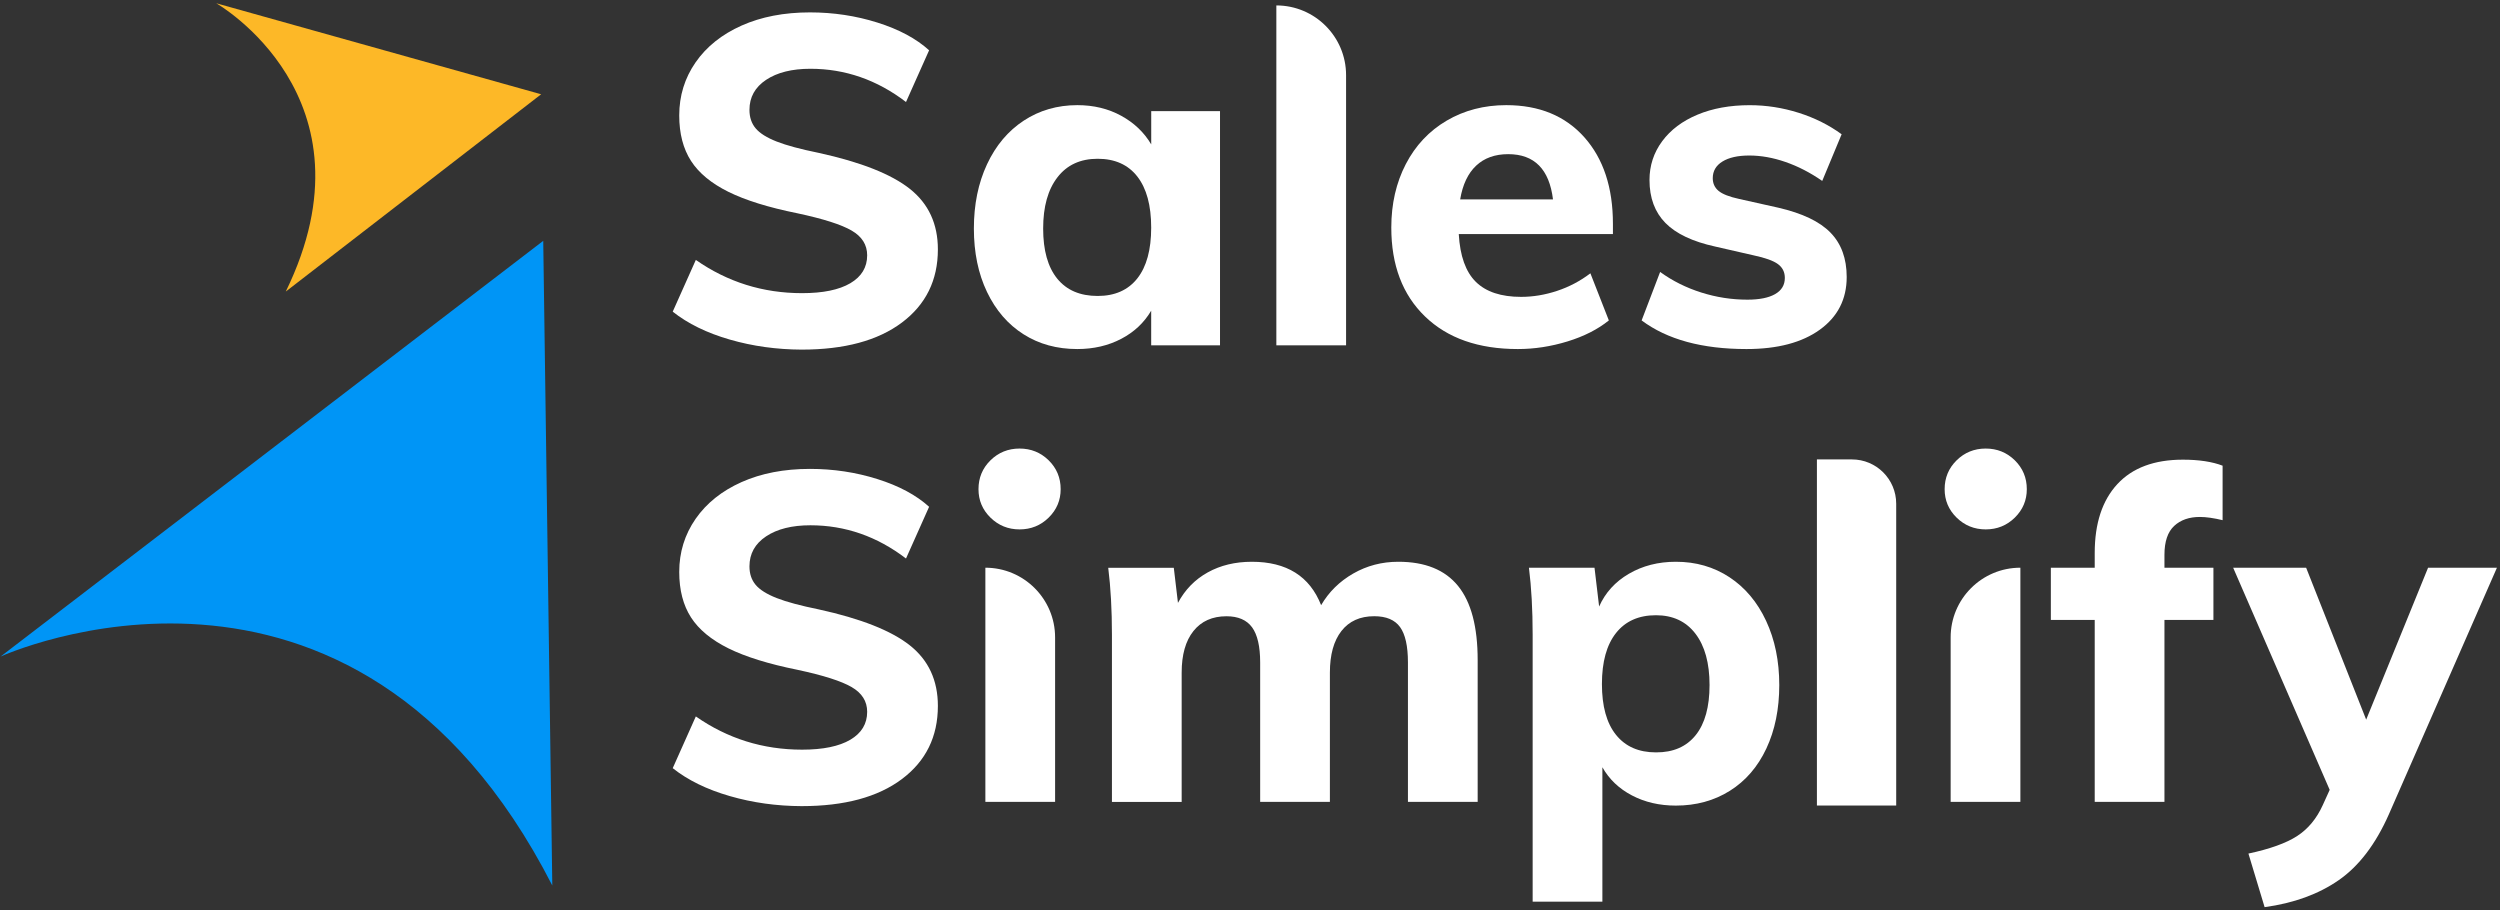
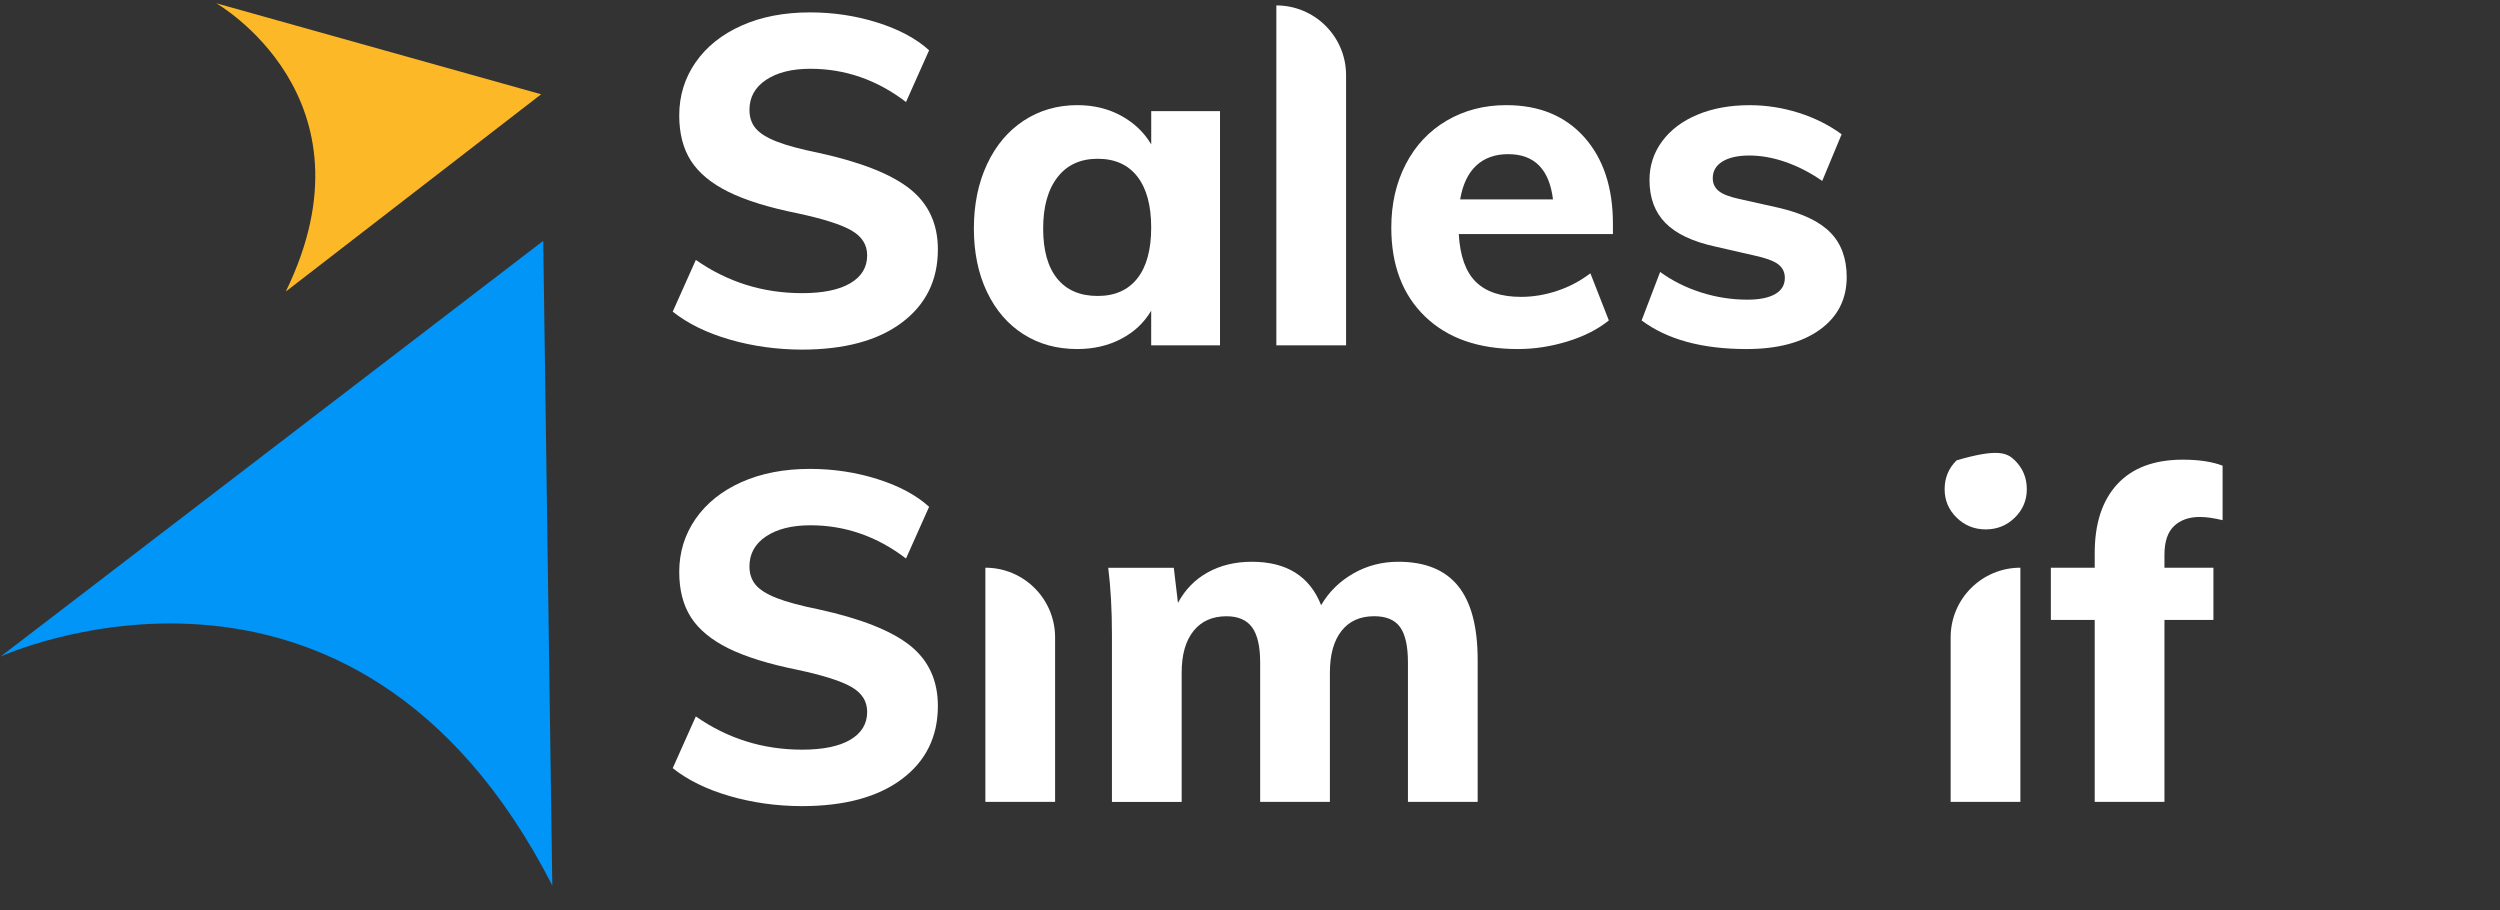
<svg xmlns="http://www.w3.org/2000/svg" width="607" height="221" viewBox="0 0 607 221" fill="none">
  <rect x="0" y="0" width="607" height="221" fill="#333333" stroke="none" />
  <path d="M0.128 159.419C0.128 159.419 85.598 120.199 134.098 214.999L131.898 58.478L0.128 159.419Z" fill="#0095F6" />
  <path d="M52.498 0.789C52.498 0.789 92.438 23.559 69.388 70.789L131.388 22.889L52.498 0.789Z" fill="#FDB827" />
  <path d="M177.188 82.448C171.618 80.838 166.998 78.578 163.338 75.668L168.948 63.108C176.648 68.488 185.248 71.178 194.738 71.178C199.818 71.178 203.728 70.378 206.458 68.768C209.188 67.158 210.548 64.898 210.548 61.988C210.548 59.448 209.298 57.448 206.788 55.988C204.288 54.528 199.888 53.128 193.618 51.788C186.588 50.368 180.998 48.628 176.858 46.578C172.708 44.518 169.678 42.018 167.778 39.068C165.878 36.118 164.918 32.438 164.918 28.028C164.918 23.248 166.248 18.948 168.898 15.128C171.548 11.318 175.268 8.348 180.058 6.208C184.838 4.078 190.378 3.008 196.658 3.008C202.338 3.008 207.798 3.828 213.028 5.478C218.258 7.118 222.448 9.368 225.588 12.208L219.978 24.768C212.948 19.388 205.208 16.698 196.768 16.698C192.278 16.698 188.698 17.598 186.008 19.388C183.318 21.178 181.968 23.608 181.968 26.678C181.968 28.468 182.468 29.968 183.478 31.168C184.488 32.368 186.188 33.428 188.578 34.368C190.968 35.308 194.368 36.218 198.778 37.118C209.018 39.358 216.398 42.278 220.928 45.868C225.448 49.458 227.718 54.358 227.718 60.558C227.718 68.038 224.798 73.958 218.968 78.328C213.138 82.698 205.028 84.888 194.638 84.888C188.568 84.858 182.758 84.058 177.188 82.448Z" fill="white" />
  <path d="M296.218 26.999V83.849H279.508V75.439C277.788 78.359 275.358 80.639 272.218 82.279C269.078 83.919 265.528 84.749 261.568 84.749C256.638 84.749 252.278 83.559 248.508 81.159C244.738 78.769 241.778 75.349 239.648 70.899C237.518 66.449 236.458 61.309 236.458 55.479C236.458 49.649 237.518 44.449 239.648 39.889C241.778 35.329 244.748 31.799 248.568 29.289C252.378 26.789 256.718 25.529 261.578 25.529C265.538 25.529 269.088 26.389 272.228 28.109C275.368 29.829 277.798 32.149 279.518 35.059V26.989H296.218V26.999ZM276.148 67.589C278.388 64.749 279.508 60.639 279.508 55.259C279.508 49.879 278.388 45.749 276.148 42.869C273.908 39.989 270.688 38.549 266.508 38.549C262.318 38.549 259.068 40.049 256.758 43.039C254.438 46.029 253.278 50.179 253.278 55.489C253.278 60.799 254.418 64.849 256.698 67.659C258.978 70.459 262.248 71.859 266.508 71.859C270.688 71.859 273.898 70.439 276.148 67.589Z" fill="white" />
  <path d="M309.897 1.318C319.247 1.318 326.827 8.898 326.827 18.248V83.848H309.897V1.318Z" fill="white" />
  <path d="M391.638 56.829H354.188C354.488 62.139 355.868 66.009 358.338 68.439C360.808 70.869 364.468 72.079 369.328 72.079C372.248 72.079 375.158 71.589 378.078 70.619C380.998 69.649 383.688 68.229 386.148 66.359L390.628 77.799C387.938 79.969 384.588 81.669 380.588 82.899C376.588 84.129 372.568 84.749 368.538 84.749C358.968 84.749 351.458 82.119 345.998 76.839C340.538 71.569 337.808 64.379 337.808 55.249C337.808 49.489 338.988 44.359 341.338 39.829C343.688 35.309 346.998 31.789 351.258 29.289C355.518 26.789 360.338 25.529 365.718 25.529C373.718 25.529 380.028 28.129 384.668 33.319C389.298 38.519 391.618 45.519 391.618 54.349V56.829H391.638ZM358.398 40.229C356.418 42.099 355.128 44.829 354.528 48.419H377.068C376.168 41.089 372.548 37.429 366.188 37.429C362.968 37.429 360.378 38.369 358.398 40.229Z" fill="white" />
  <path d="M398.588 77.799L403.078 66.029C406.068 68.199 409.398 69.859 413.058 71.019C416.718 72.179 420.458 72.759 424.268 72.759C427.178 72.759 429.428 72.309 430.998 71.409C432.568 70.509 433.358 69.209 433.358 67.479C433.358 66.059 432.798 64.939 431.678 64.119C430.558 63.299 428.578 62.589 425.738 61.989L416.428 59.859C410.968 58.659 406.948 56.759 404.368 54.139C401.788 51.519 400.498 48.049 400.498 43.709C400.498 40.199 401.528 37.059 403.578 34.289C405.628 31.519 408.488 29.369 412.158 27.839C415.818 26.309 420.048 25.539 424.828 25.539C428.868 25.539 432.828 26.159 436.718 27.389C440.608 28.619 444.078 30.359 447.148 32.599L442.438 43.929C439.528 41.909 436.548 40.379 433.518 39.329C430.488 38.279 427.558 37.759 424.718 37.759C421.948 37.759 419.788 38.249 418.208 39.219C416.638 40.189 415.858 41.539 415.858 43.259C415.858 44.529 416.328 45.559 417.258 46.339C418.188 47.119 419.858 47.779 422.248 48.299L431.778 50.429C437.608 51.779 441.828 53.789 444.448 56.489C447.068 59.179 448.378 62.769 448.378 67.259C448.378 72.639 446.208 76.899 441.868 80.039C437.528 83.179 431.588 84.749 424.038 84.749C413.278 84.749 404.798 82.439 398.588 77.799Z" fill="white" />
  <path d="M177.188 193.288C171.618 191.678 166.998 189.418 163.338 186.508L168.948 173.948C176.648 179.328 185.248 182.018 194.738 182.018C199.818 182.018 203.728 181.218 206.458 179.608C209.188 177.998 210.548 175.738 210.548 172.828C210.548 170.288 209.298 168.288 206.788 166.828C204.288 165.368 199.888 163.968 193.618 162.628C186.588 161.208 180.998 159.468 176.858 157.418C172.708 155.358 169.678 152.858 167.778 149.908C165.878 146.958 164.918 143.278 164.918 138.868C164.918 134.088 166.248 129.788 168.898 125.968C171.548 122.158 175.268 119.188 180.058 117.048C184.838 114.918 190.378 113.848 196.658 113.848C202.338 113.848 207.798 114.668 213.028 116.318C218.258 117.958 222.448 120.208 225.588 123.048L219.978 135.608C212.948 130.228 205.208 127.538 196.768 127.538C192.278 127.538 188.698 128.438 186.008 130.228C183.318 132.018 181.968 134.448 181.968 137.518C181.968 139.308 182.468 140.808 183.478 142.008C184.488 143.208 186.188 144.268 188.578 145.208C190.968 146.148 194.368 147.058 198.778 147.958C209.018 150.198 216.398 153.118 220.928 156.708C225.448 160.298 227.718 165.198 227.718 171.398C227.718 178.878 224.798 184.798 218.968 189.168C213.138 193.538 205.028 195.728 194.638 195.728C188.568 195.708 182.758 194.898 177.188 193.288Z" fill="white" />
  <path d="M239.248 137.838C248.598 137.838 256.178 145.418 256.178 154.768V194.688H239.248V137.838Z" fill="white" />
  <path d="M354.018 142.268C357.198 146.188 358.778 152.188 358.778 160.268V194.698H341.848V160.838C341.848 156.878 341.208 154.018 339.938 152.258C338.668 150.498 336.578 149.618 333.658 149.618C330.218 149.618 327.568 150.818 325.698 153.208C323.828 155.598 322.898 158.969 322.898 163.299V194.698H305.968V160.838C305.968 156.948 305.308 154.108 304.008 152.318C302.698 150.528 300.628 149.628 297.788 149.628C294.348 149.628 291.678 150.828 289.768 153.218C287.858 155.608 286.908 158.978 286.908 163.308V194.708H269.978V154.118C269.978 148.058 269.678 142.648 269.078 137.858H284.998L286.008 146.378C287.728 143.168 290.138 140.698 293.238 138.978C296.338 137.258 299.908 136.398 303.948 136.398C312.398 136.398 317.998 139.908 320.768 146.938C322.638 143.728 325.238 141.168 328.558 139.258C331.888 137.348 335.528 136.398 339.488 136.398C346.008 136.388 350.838 138.348 354.018 142.268Z" fill="white" />
-   <path d="M419.898 140.139C423.708 142.649 426.678 146.178 428.808 150.738C430.938 155.298 432.008 160.499 432.008 166.329C432.008 172.159 430.958 177.299 428.868 181.749C426.778 186.199 423.818 189.619 420.008 192.009C416.198 194.399 411.818 195.599 406.888 195.599C402.928 195.599 399.378 194.779 396.238 193.129C393.098 191.489 390.708 189.209 389.058 186.289V218.919H372.128V154.109C372.128 148.049 371.828 142.639 371.228 137.849H387.148L388.268 147.268C389.758 143.908 392.168 141.249 395.498 139.309C398.828 137.369 402.618 136.398 406.878 136.398C411.748 136.388 416.088 137.639 419.898 140.139ZM411.718 178.488C413.958 175.688 415.078 171.629 415.078 166.319C415.078 161.009 413.938 156.858 411.658 153.868C409.378 150.878 406.178 149.379 402.068 149.379C397.878 149.379 394.648 150.819 392.368 153.699C390.088 156.579 388.948 160.708 388.948 166.088C388.948 171.468 390.088 175.589 392.368 178.419C394.648 181.259 397.878 182.678 402.068 182.678C406.258 182.698 409.468 181.298 411.718 178.488Z" fill="white" />
  <path d="M490.548 137.838V194.688H473.618V154.768C473.608 145.418 481.188 137.838 490.548 137.838Z" fill="white" />
  <path d="M527.888 127.697C526.318 129.157 525.528 131.497 525.528 134.707V137.847H537.418V150.517H525.528V194.697H508.598V150.517H497.948V137.847H508.598V134.257C508.598 127.077 510.428 121.507 514.088 117.547C517.748 113.587 523.058 111.607 530.008 111.607C533.898 111.607 537.108 112.097 539.648 113.067V126.297C537.478 125.777 535.648 125.517 534.158 125.517C531.548 125.507 529.458 126.237 527.888 127.697Z" fill="white" />
-   <path d="M606.258 137.838L580.018 197.718C576.808 204.968 572.748 210.298 567.848 213.698C562.948 217.098 556.948 219.288 549.848 220.258L545.918 207.248C551.148 206.128 555.098 204.708 557.748 202.988C560.398 201.268 562.478 198.768 563.968 195.478L565.648 191.778L542.208 137.838H559.928L574.508 174.728L589.538 137.838H606.258V137.838Z" fill="white" />
-   <path d="M460.407 195.579H441.147V111.549H449.647C455.587 111.549 460.397 116.359 460.397 122.299V195.579H460.407Z" fill="white" />
-   <path d="M475.068 125.678C473.118 123.768 472.158 121.468 472.158 118.778C472.158 116.008 473.128 113.678 475.068 111.768C477.008 109.858 479.368 108.908 482.128 108.908C484.898 108.908 487.248 109.858 489.198 111.768C491.138 113.678 492.108 116.008 492.108 118.778C492.108 121.468 491.138 123.768 489.198 125.678C487.248 127.588 484.898 128.538 482.128 128.538C479.368 128.538 477.008 127.578 475.068 125.678Z" fill="white" />
-   <path d="M240.488 125.678C238.538 123.768 237.578 121.468 237.578 118.778C237.578 116.008 238.548 113.678 240.488 111.768C242.428 109.858 244.788 108.908 247.548 108.908C250.318 108.908 252.668 109.858 254.618 111.768C256.558 113.678 257.528 116.008 257.528 118.778C257.528 121.468 256.558 123.768 254.618 125.678C252.668 127.588 250.318 128.538 247.548 128.538C244.778 128.538 242.428 127.578 240.488 125.678Z" fill="white" />
+   <path d="M475.068 125.678C473.118 123.768 472.158 121.468 472.158 118.778C472.158 116.008 473.128 113.678 475.068 111.768C484.898 108.908 487.248 109.858 489.198 111.768C491.138 113.678 492.108 116.008 492.108 118.778C492.108 121.468 491.138 123.768 489.198 125.678C487.248 127.588 484.898 128.538 482.128 128.538C479.368 128.538 477.008 127.578 475.068 125.678Z" fill="white" />
</svg>